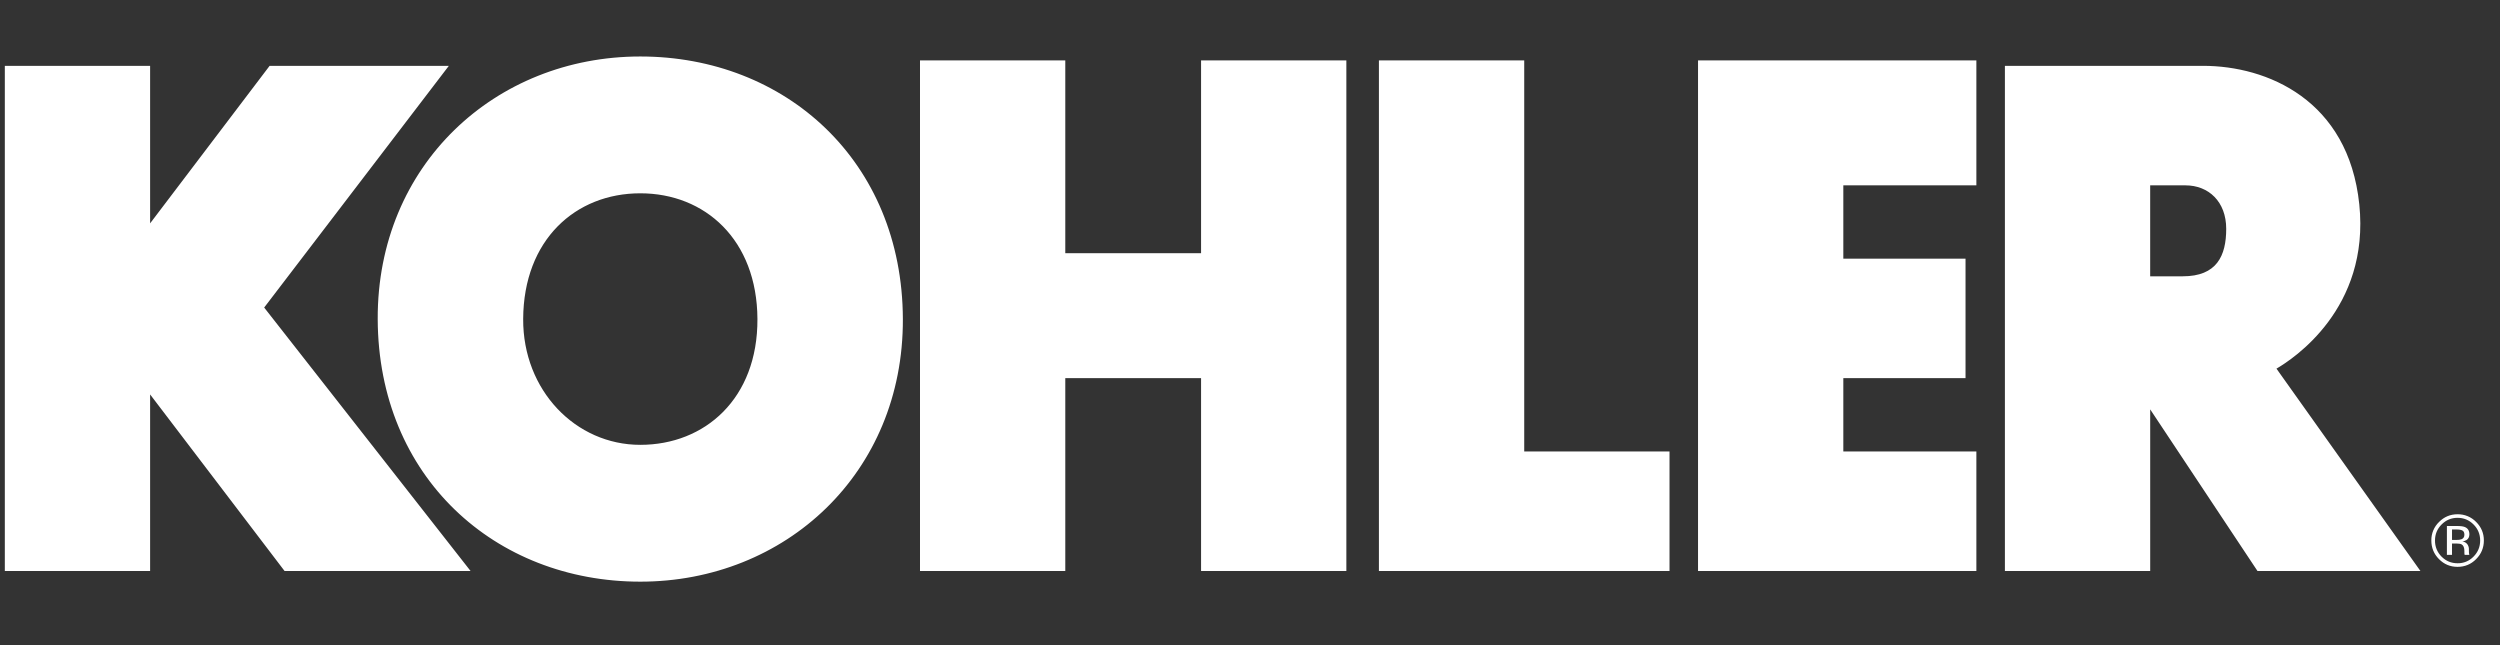
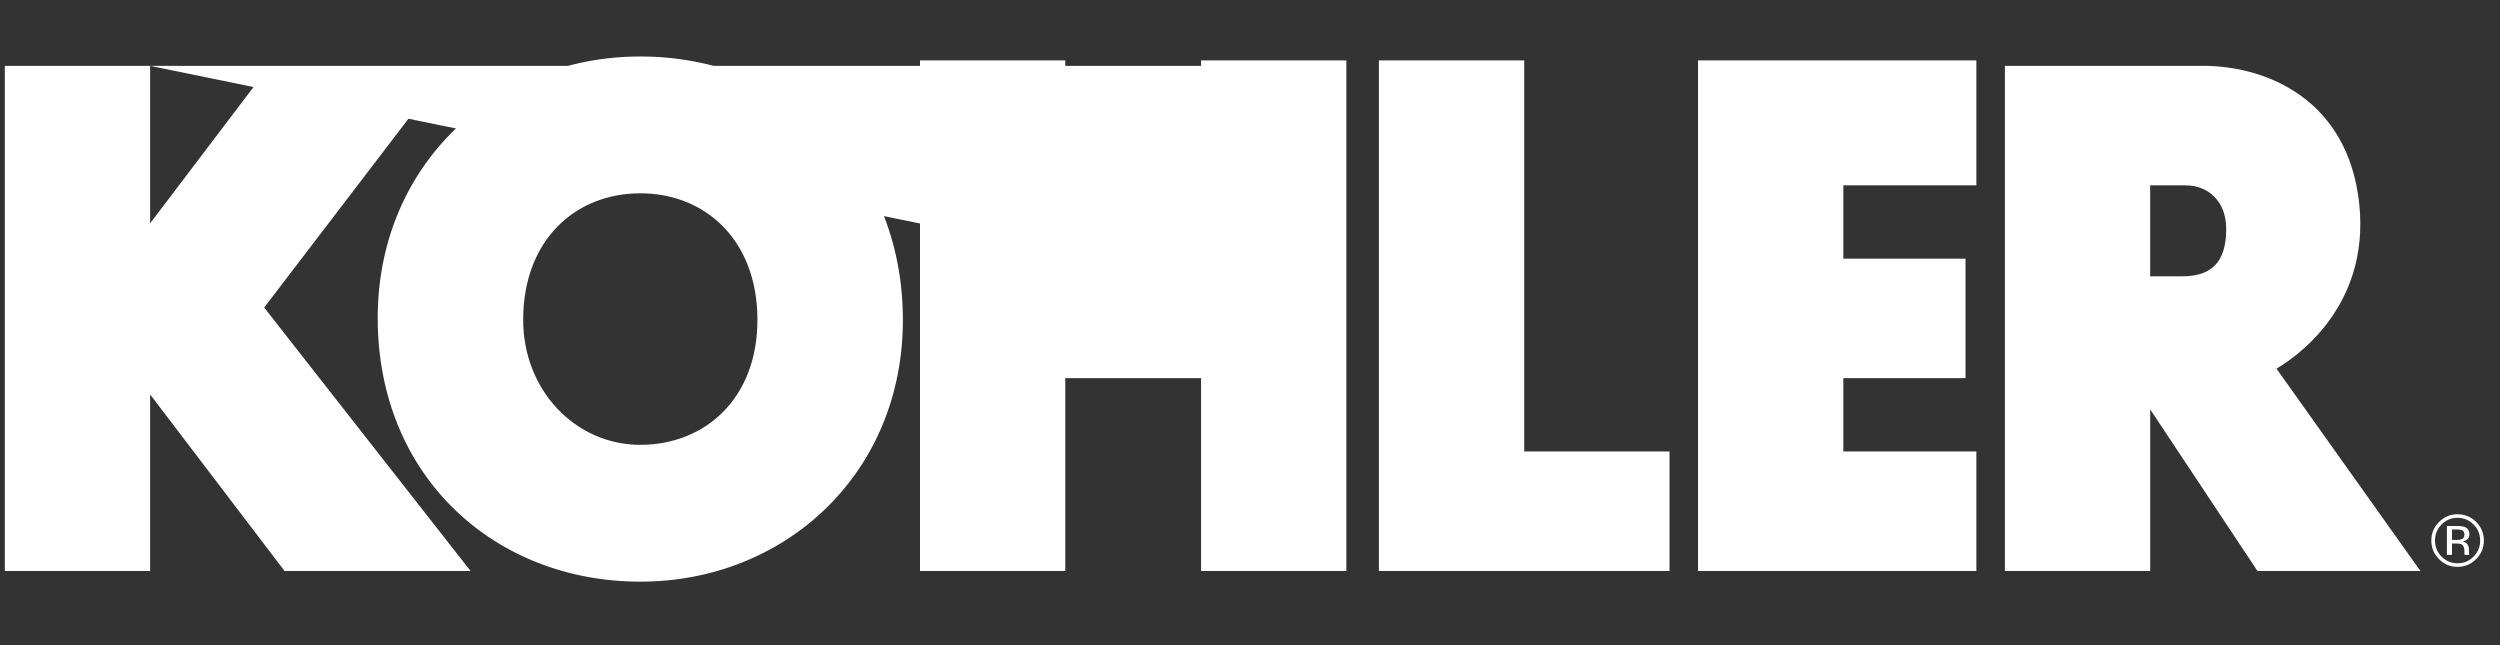
<svg xmlns="http://www.w3.org/2000/svg" width="155" height="40" viewBox="0 0 155 40" fill="none">
  <rect x="0" y="0" width="155" height="40" fill="#333333" stroke="none" />
-   <path d="M39.698 3.502C48.689 3.502 55.945 9.975 55.978 19.782C56.011 29.337 48.689 36.063 39.698 36.063C30.707 36.063 23.451 29.59 23.418 19.782C23.385 10.228 30.707 3.502 39.698 3.502ZM9.307 4.082V13.848L16.716 4.082H27.828L16.379 19.068L29.174 35.4H17.642L9.307 24.455V35.4H0.299V4.082H9.307ZM66.048 15.7H74.466V3.745H83.474V35.4H74.466V23.445H66.048V35.4H57.04V3.745H66.048V15.7ZM94.502 27.991H103.51V35.4H85.493V3.745H94.502V27.991ZM122.535 11.491H114.286V16.036H121.863V23.445H114.286V27.991H122.535V35.4H105.278V3.745H122.535V11.491ZM136.595 4.082C140.551 4.082 145.603 6.187 146.276 12.669C146.948 19.151 142.152 22.266 141.141 22.856L150.065 35.4H139.963L133.312 25.382V35.4H124.304V4.082H136.595ZM152.368 31.884C152.583 31.881 152.796 31.921 152.994 32.003C153.192 32.085 153.372 32.207 153.521 32.361C153.839 32.677 154 33.06 154 33.509C154 33.96 153.839 34.346 153.521 34.665C153.204 34.986 152.818 35.145 152.368 35.145C151.918 35.145 151.533 34.986 151.217 34.665C150.901 34.348 150.743 33.962 150.743 33.509C150.74 33.295 150.781 33.083 150.863 32.885C150.946 32.687 151.068 32.509 151.222 32.361C151.537 32.044 151.919 31.884 152.368 31.884ZM152.368 32.105C151.981 32.105 151.652 32.243 151.379 32.518C151.106 32.791 150.97 33.122 150.97 33.51C150.967 33.695 151.001 33.879 151.07 34.051C151.14 34.223 151.244 34.378 151.375 34.509C151.648 34.784 151.978 34.922 152.368 34.922C152.553 34.925 152.737 34.891 152.907 34.82C153.078 34.748 153.232 34.642 153.36 34.509C153.633 34.234 153.77 33.9 153.77 33.51C153.769 33.122 153.633 32.791 153.36 32.518C153.088 32.243 152.755 32.105 152.368 32.105ZM152.334 32.612C152.557 32.612 152.719 32.633 152.823 32.677C153.008 32.753 153.102 32.905 153.102 33.129C153.102 33.289 153.042 33.407 152.925 33.483C152.846 33.529 152.758 33.558 152.667 33.569C152.728 33.575 152.786 33.594 152.839 33.624C152.892 33.654 152.938 33.694 152.975 33.743C153.034 33.824 153.068 33.922 153.072 34.022V34.153C153.072 34.194 153.075 34.238 153.076 34.286C153.077 34.318 153.082 34.349 153.092 34.379L153.103 34.401H152.808C152.804 34.389 152.802 34.376 152.8 34.364L152.792 34.306V34.163C152.792 33.956 152.735 33.82 152.623 33.754C152.557 33.716 152.44 33.697 152.273 33.697H152.024V34.401H151.708V32.612H152.334ZM152.025 33.475H152.31C152.411 33.479 152.513 33.466 152.609 33.435C152.732 33.386 152.792 33.292 152.792 33.154C152.792 33.025 152.753 32.938 152.673 32.894C152.594 32.849 152.468 32.827 152.293 32.827H152.025V33.475ZM39.698 11.985C35.688 11.985 32.459 14.858 32.437 19.782C32.416 24.202 35.688 27.58 39.698 27.58C43.708 27.58 46.983 24.708 46.961 19.782C46.938 14.858 43.709 11.985 39.698 11.985ZM133.311 11.492V17.131H135.331C137.437 17.131 138.026 15.868 138.025 14.185C138.025 12.501 136.931 11.492 135.5 11.492H133.311Z" fill="white" />
+   <path d="M39.698 3.502C48.689 3.502 55.945 9.975 55.978 19.782C56.011 29.337 48.689 36.063 39.698 36.063C30.707 36.063 23.451 29.59 23.418 19.782C23.385 10.228 30.707 3.502 39.698 3.502ZM9.307 4.082V13.848L16.716 4.082H27.828L16.379 19.068L29.174 35.4H17.642L9.307 24.455V35.4H0.299V4.082H9.307ZH74.466V3.745H83.474V35.4H74.466V23.445H66.048V35.4H57.04V3.745H66.048V15.7ZM94.502 27.991H103.51V35.4H85.493V3.745H94.502V27.991ZM122.535 11.491H114.286V16.036H121.863V23.445H114.286V27.991H122.535V35.4H105.278V3.745H122.535V11.491ZM136.595 4.082C140.551 4.082 145.603 6.187 146.276 12.669C146.948 19.151 142.152 22.266 141.141 22.856L150.065 35.4H139.963L133.312 25.382V35.4H124.304V4.082H136.595ZM152.368 31.884C152.583 31.881 152.796 31.921 152.994 32.003C153.192 32.085 153.372 32.207 153.521 32.361C153.839 32.677 154 33.06 154 33.509C154 33.96 153.839 34.346 153.521 34.665C153.204 34.986 152.818 35.145 152.368 35.145C151.918 35.145 151.533 34.986 151.217 34.665C150.901 34.348 150.743 33.962 150.743 33.509C150.74 33.295 150.781 33.083 150.863 32.885C150.946 32.687 151.068 32.509 151.222 32.361C151.537 32.044 151.919 31.884 152.368 31.884ZM152.368 32.105C151.981 32.105 151.652 32.243 151.379 32.518C151.106 32.791 150.97 33.122 150.97 33.51C150.967 33.695 151.001 33.879 151.07 34.051C151.14 34.223 151.244 34.378 151.375 34.509C151.648 34.784 151.978 34.922 152.368 34.922C152.553 34.925 152.737 34.891 152.907 34.82C153.078 34.748 153.232 34.642 153.36 34.509C153.633 34.234 153.77 33.9 153.77 33.51C153.769 33.122 153.633 32.791 153.36 32.518C153.088 32.243 152.755 32.105 152.368 32.105ZM152.334 32.612C152.557 32.612 152.719 32.633 152.823 32.677C153.008 32.753 153.102 32.905 153.102 33.129C153.102 33.289 153.042 33.407 152.925 33.483C152.846 33.529 152.758 33.558 152.667 33.569C152.728 33.575 152.786 33.594 152.839 33.624C152.892 33.654 152.938 33.694 152.975 33.743C153.034 33.824 153.068 33.922 153.072 34.022V34.153C153.072 34.194 153.075 34.238 153.076 34.286C153.077 34.318 153.082 34.349 153.092 34.379L153.103 34.401H152.808C152.804 34.389 152.802 34.376 152.8 34.364L152.792 34.306V34.163C152.792 33.956 152.735 33.82 152.623 33.754C152.557 33.716 152.44 33.697 152.273 33.697H152.024V34.401H151.708V32.612H152.334ZM152.025 33.475H152.31C152.411 33.479 152.513 33.466 152.609 33.435C152.732 33.386 152.792 33.292 152.792 33.154C152.792 33.025 152.753 32.938 152.673 32.894C152.594 32.849 152.468 32.827 152.293 32.827H152.025V33.475ZM39.698 11.985C35.688 11.985 32.459 14.858 32.437 19.782C32.416 24.202 35.688 27.58 39.698 27.58C43.708 27.58 46.983 24.708 46.961 19.782C46.938 14.858 43.709 11.985 39.698 11.985ZM133.311 11.492V17.131H135.331C137.437 17.131 138.026 15.868 138.025 14.185C138.025 12.501 136.931 11.492 135.5 11.492H133.311Z" fill="white" />
</svg>